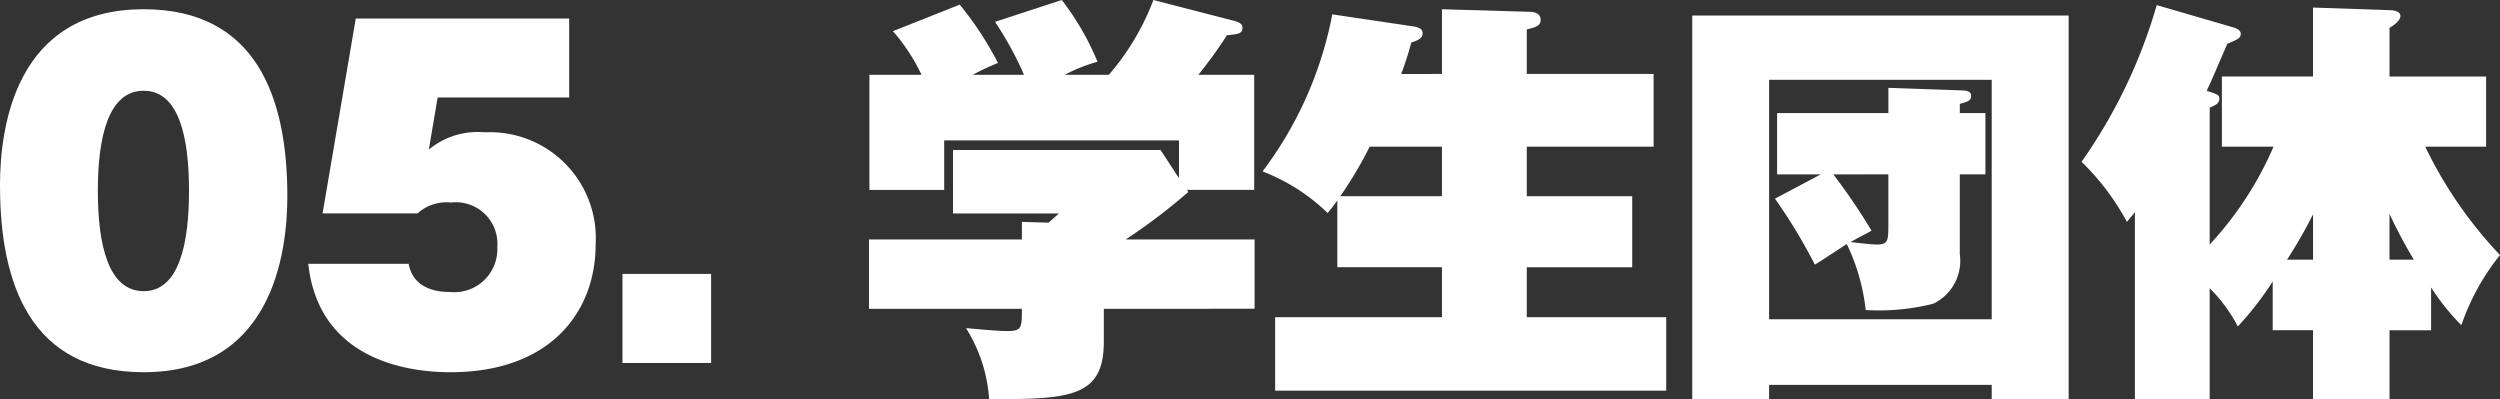
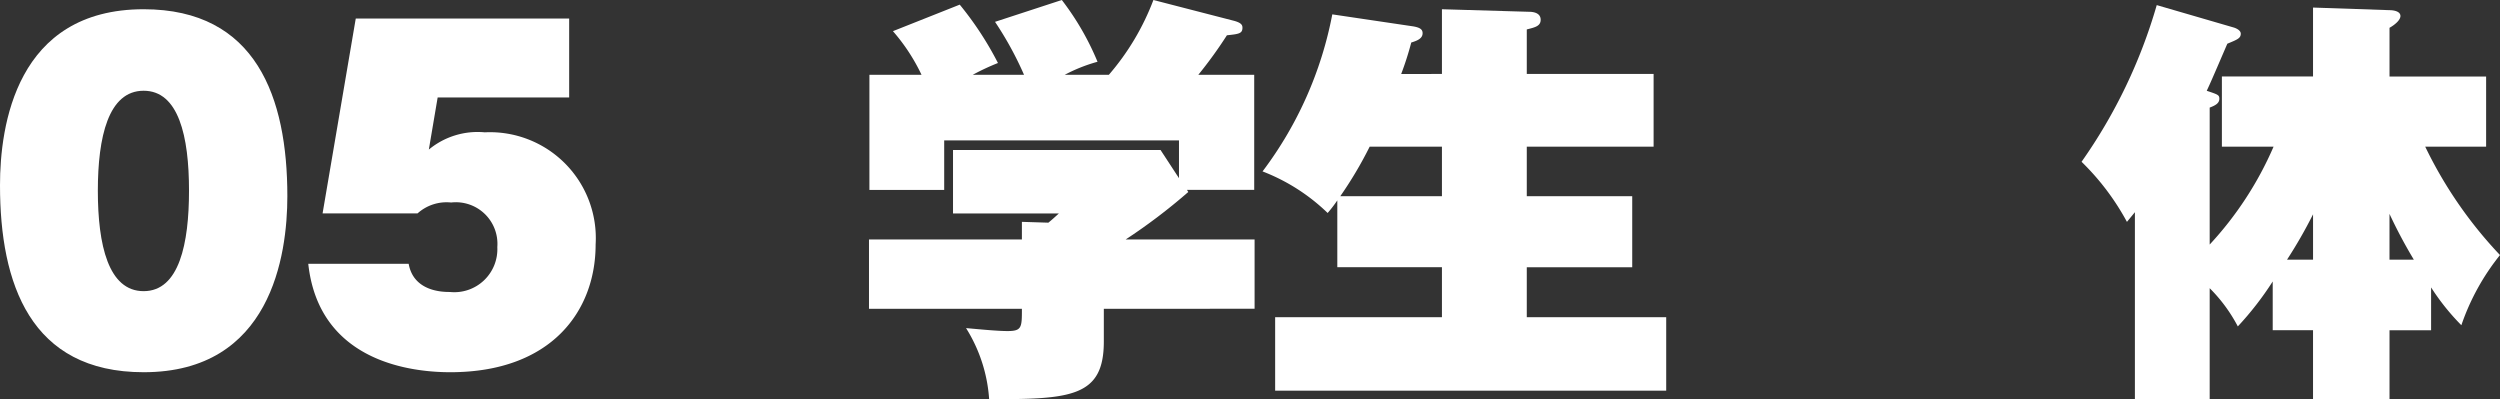
<svg xmlns="http://www.w3.org/2000/svg" width="119.043" height="19.005" viewBox="0 0 119.043 19.005">
  <rect x="0" y="0" width="119.043" height="19.005" fill="#333333" stroke="none" />
  <defs>
    <style>.cls-1{fill:#fff;}</style>
  </defs>
  <g id="レイヤー_2" data-name="レイヤー 2">
    <g id="レイヤー_1-2" data-name="レイヤー 1">
      <path class="cls-1" d="M14.443,9.658c0,2.821-.78,8.382-6.841,8.382C2.2,18.04.76,13.819.76,9.139.76,6.318,1.521.756,7.6.756,12.963.756,14.443,4.957,14.443,9.658ZM7.6,4.637c-1.681,0-2.181,2.2-2.181,4.761,0,2.581.5,4.782,2.181,4.782,1.7,0,2.16-2.282,2.16-4.782C9.762,6.8,9.262,4.637,7.6,4.637Z" transform="translate(-0.76 -0.316)" />
      <path class="cls-1" d="M27.862,4.957H21.6l-.42,2.481a3.64,3.64,0,0,1,2.661-.821,5.043,5.043,0,0,1,5.281,5.342c0,3.16-2.1,6.081-6.922,6.081-1.68,0-6.241-.4-6.761-5.161h4.781c.24,1.34,1.66,1.34,1.96,1.34a2.05,2.05,0,0,0,2.261-2.14,1.98,1.98,0,0,0-2.2-2.12,2.066,2.066,0,0,0-1.6.52H16.12L17.7,1.2H27.862Z" transform="translate(-0.76 -0.316)" />
-       <path class="cls-1" d="M34.621,13.359V17.6H30.4V13.359Z" transform="translate(-0.76 -0.316)" />
      <path class="cls-1" d="M53.321,15.02v1.56c0,2.62-1.54,2.76-5.461,2.74a7.278,7.278,0,0,0-1.1-3.381c.68.061,1.5.141,1.98.141.68,0,.68-.18.68-1.06H42.139v-3.3H49.42v-.84l1.261.039c.22-.18.3-.26.5-.439H46.14V7.458h9.882L56.9,8.8V7H45.72v2.36H42.159V3.877H44.64A9.007,9.007,0,0,0,43.279,1.8L46.46.537a15.587,15.587,0,0,1,1.82,2.779,11.094,11.094,0,0,0-1.2.561h2.441A16.06,16.06,0,0,0,48.14,1.356L51.321.316a12.9,12.9,0,0,1,1.7,2.941,7.667,7.667,0,0,0-1.56.62h2.1A11.845,11.845,0,0,0,55.682.316l3.8.981c.4.1.44.22.44.34,0,.28-.18.3-.74.359a20.721,20.721,0,0,1-1.361,1.881h2.661V9.358h-3.2l.06.1a27.262,27.262,0,0,1-2.98,2.26H60.5v3.3Z" transform="translate(-0.76 -0.316)" />
      <path class="cls-1" d="M69.421,3.837V.756l4.141.121c.14,0,.56.019.56.38,0,.3-.26.36-.661.46v2.12H79.5V7.3H73.461v2.36h5.021v3.381H73.461V15.42H80.1v3.5H61.479v-3.5h7.942V13.039H64.439V9.858a6.306,6.306,0,0,1-.46.6,9.228,9.228,0,0,0-3.1-1.98A17.991,17.991,0,0,0,64.2,1l3.78.561c.44.06.52.179.52.339,0,.26-.28.361-.54.441a14.555,14.555,0,0,1-.48,1.5ZM65.98,7.3a18.847,18.847,0,0,1-1.4,2.36h4.841V7.3Z" transform="translate(-0.76 -0.316)" />
-       <path class="cls-1" d="M85,18.641v.679H81.339V1.057H99.263V19.32H95.6v-.679ZM95.6,15.52V4.117H85v11.4Zm-8.142-6.9H85.38V5.7h5.3V4.5l3.461.12c.2,0,.48.02.48.26s-.22.3-.54.381V5.7H95.3V8.618h-1.22v3.8a2.265,2.265,0,0,1-1.261,2.36,10.583,10.583,0,0,1-3.22.3,9.634,9.634,0,0,0-.9-3.141c-.261.161-1.3.86-1.521.98a25.353,25.353,0,0,0-1.9-3.141Zm.6,0a29.21,29.21,0,0,1,1.82,2.681c-.36.2-.46.24-1,.54.46.059,1.1.12,1.24.12.56,0,.56-.2.56-.98V8.618Z" transform="translate(-0.76 -0.316)" />
      <path class="cls-1" d="M106.56,7.3V3.957H110.9V.676L114.542.8c.16,0,.52.039.52.279,0,.221-.34.461-.52.561v2.32h4.6V7.3h-2.9a20.316,20.316,0,0,0,3.561,5.161,11.006,11.006,0,0,0-1.84,3.341,10.956,10.956,0,0,1-1.441-1.8v2.039h-1.98V19.32H110.9V16.039h-1.92v-2.32a14.95,14.95,0,0,1-1.661,2.14,7.471,7.471,0,0,0-1.34-1.82V19.32h-3.561v-8.9c-.18.221-.28.341-.379.461a11.84,11.84,0,0,0-2.161-2.861,24.929,24.929,0,0,0,3.58-7.461l3.642,1.06c.08.02.359.119.359.3,0,.22-.16.28-.64.479-.74,1.721-.82,1.9-.98,2.241.54.18.6.2.6.381,0,.219-.2.32-.46.42v6.521A16.431,16.431,0,0,0,109.021,7.3Zm4.341,3.221a22.644,22.644,0,0,1-1.24,2.161h1.24Zm4.8,2.161a23.266,23.266,0,0,1-1.16-2.182V12.68Z" transform="translate(-0.76 -0.316)" />
    </g>
  </g>
</svg>